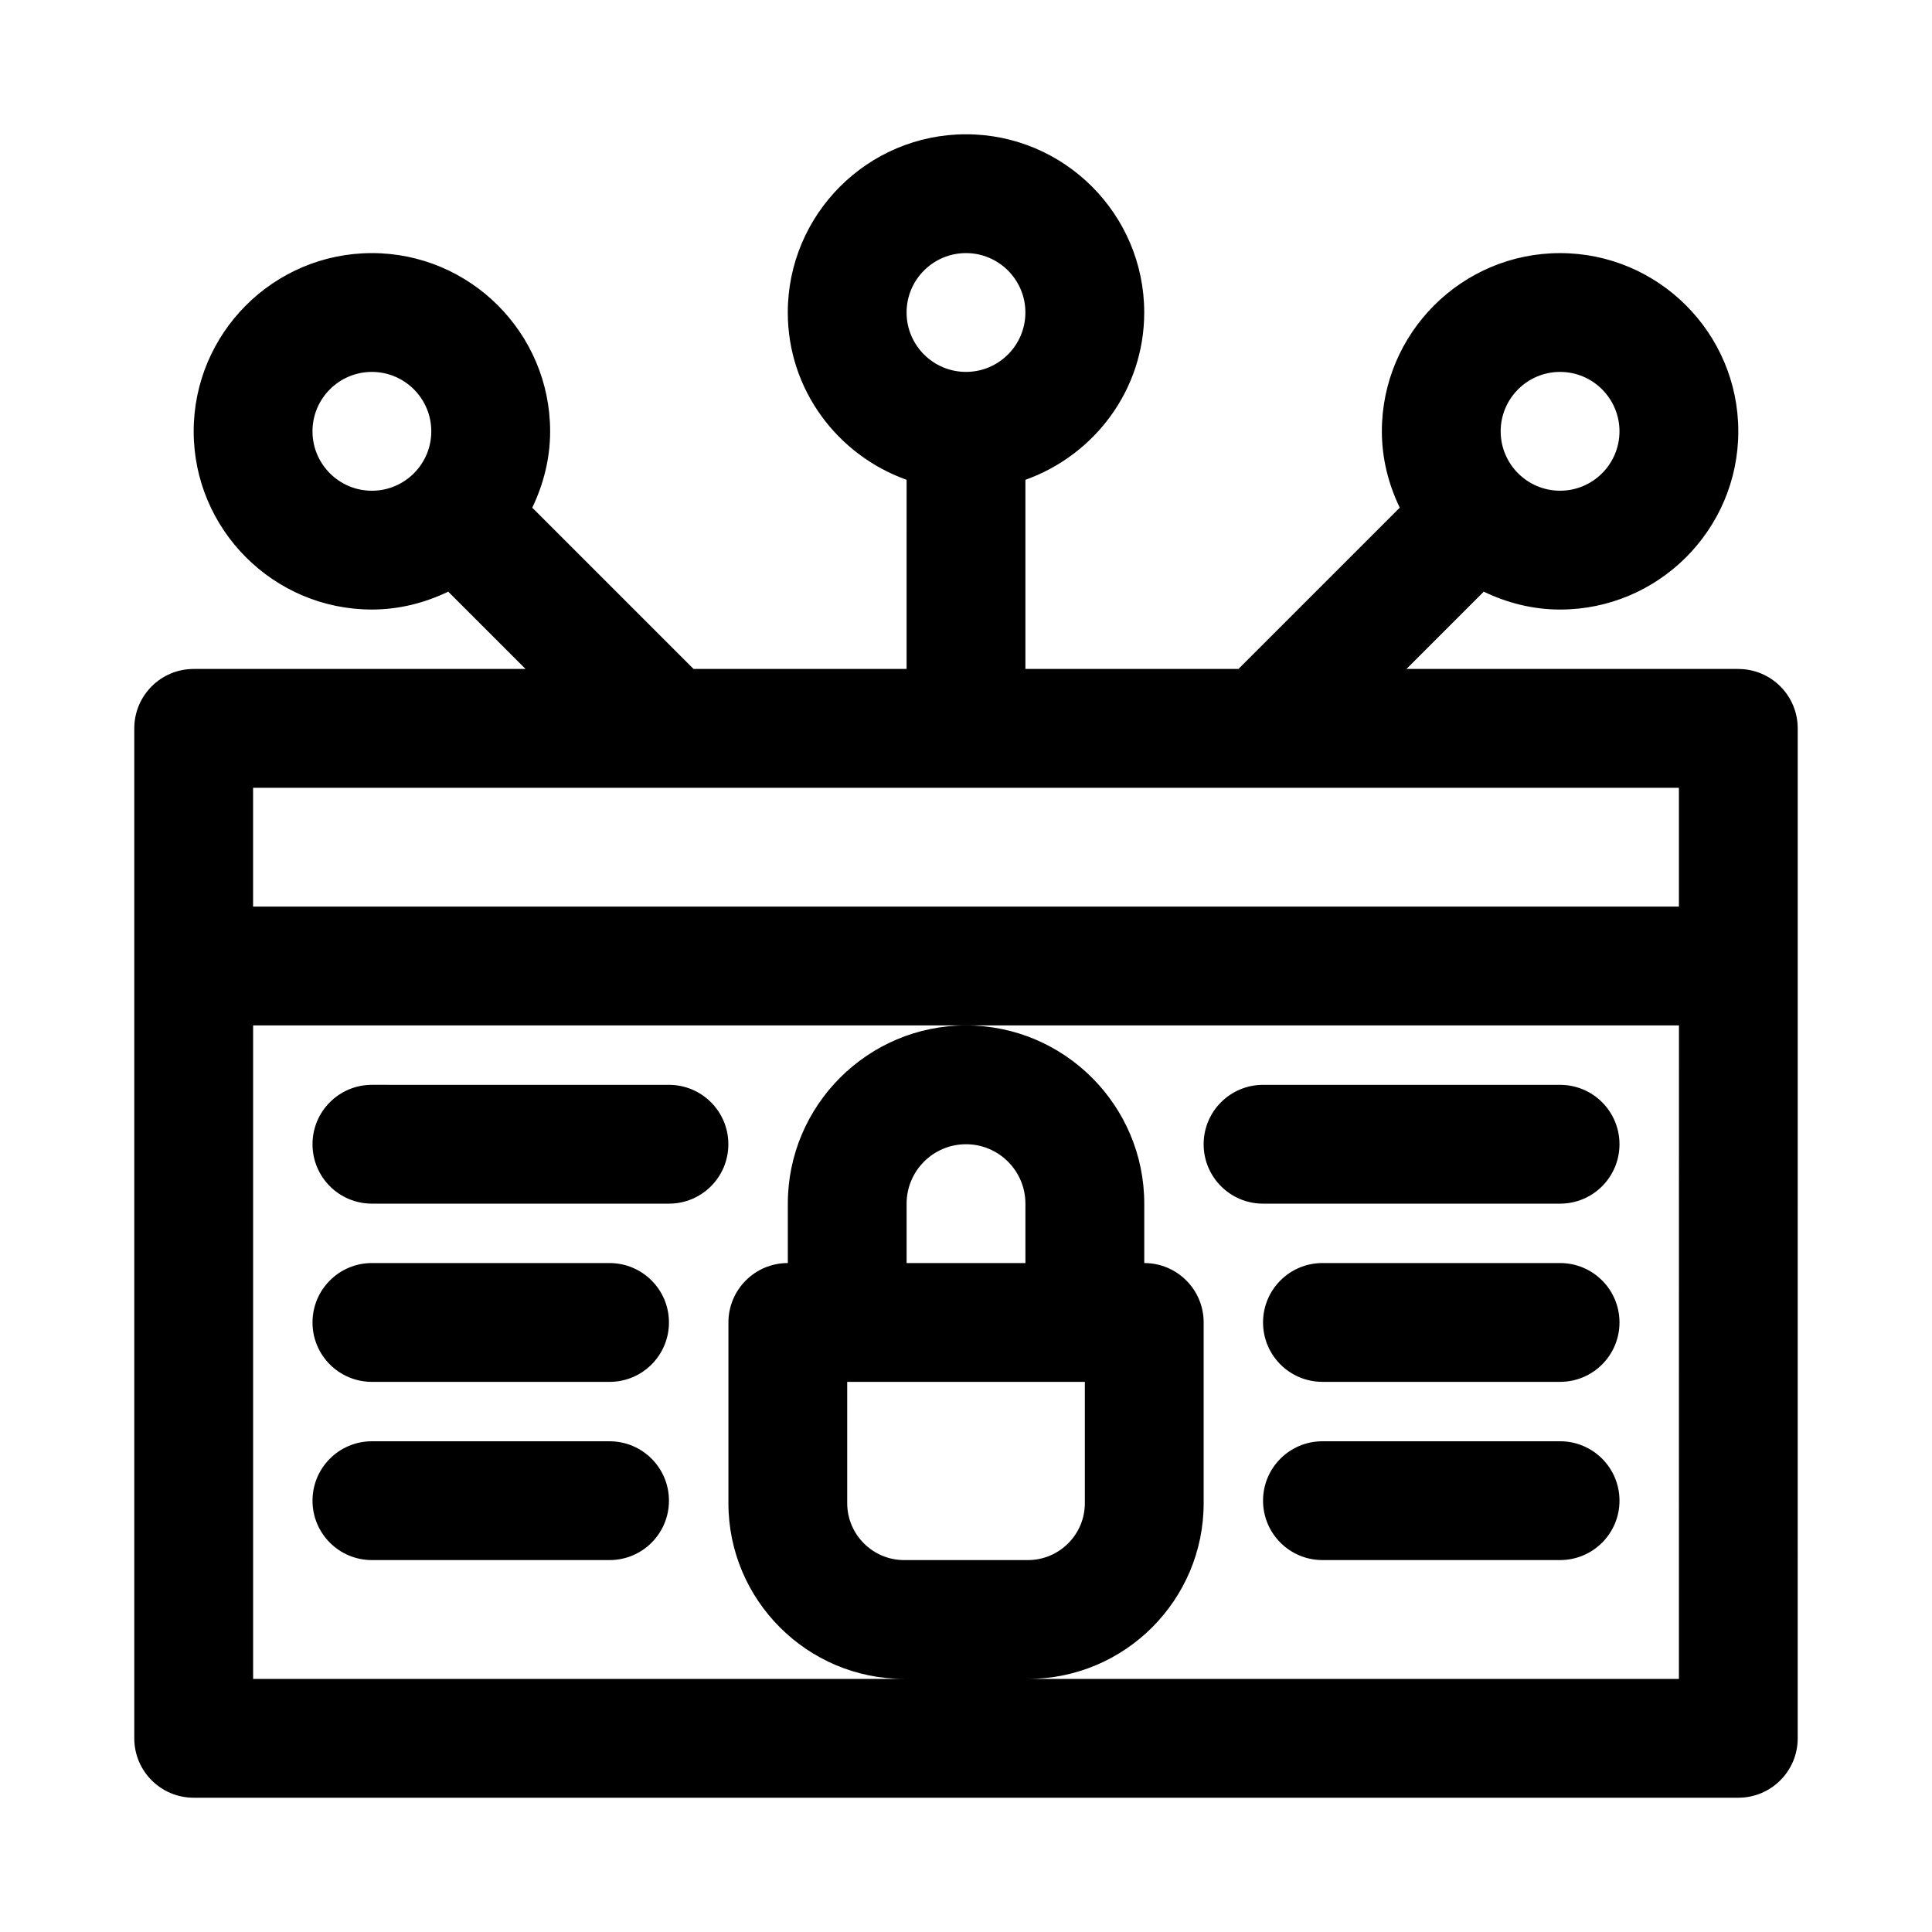
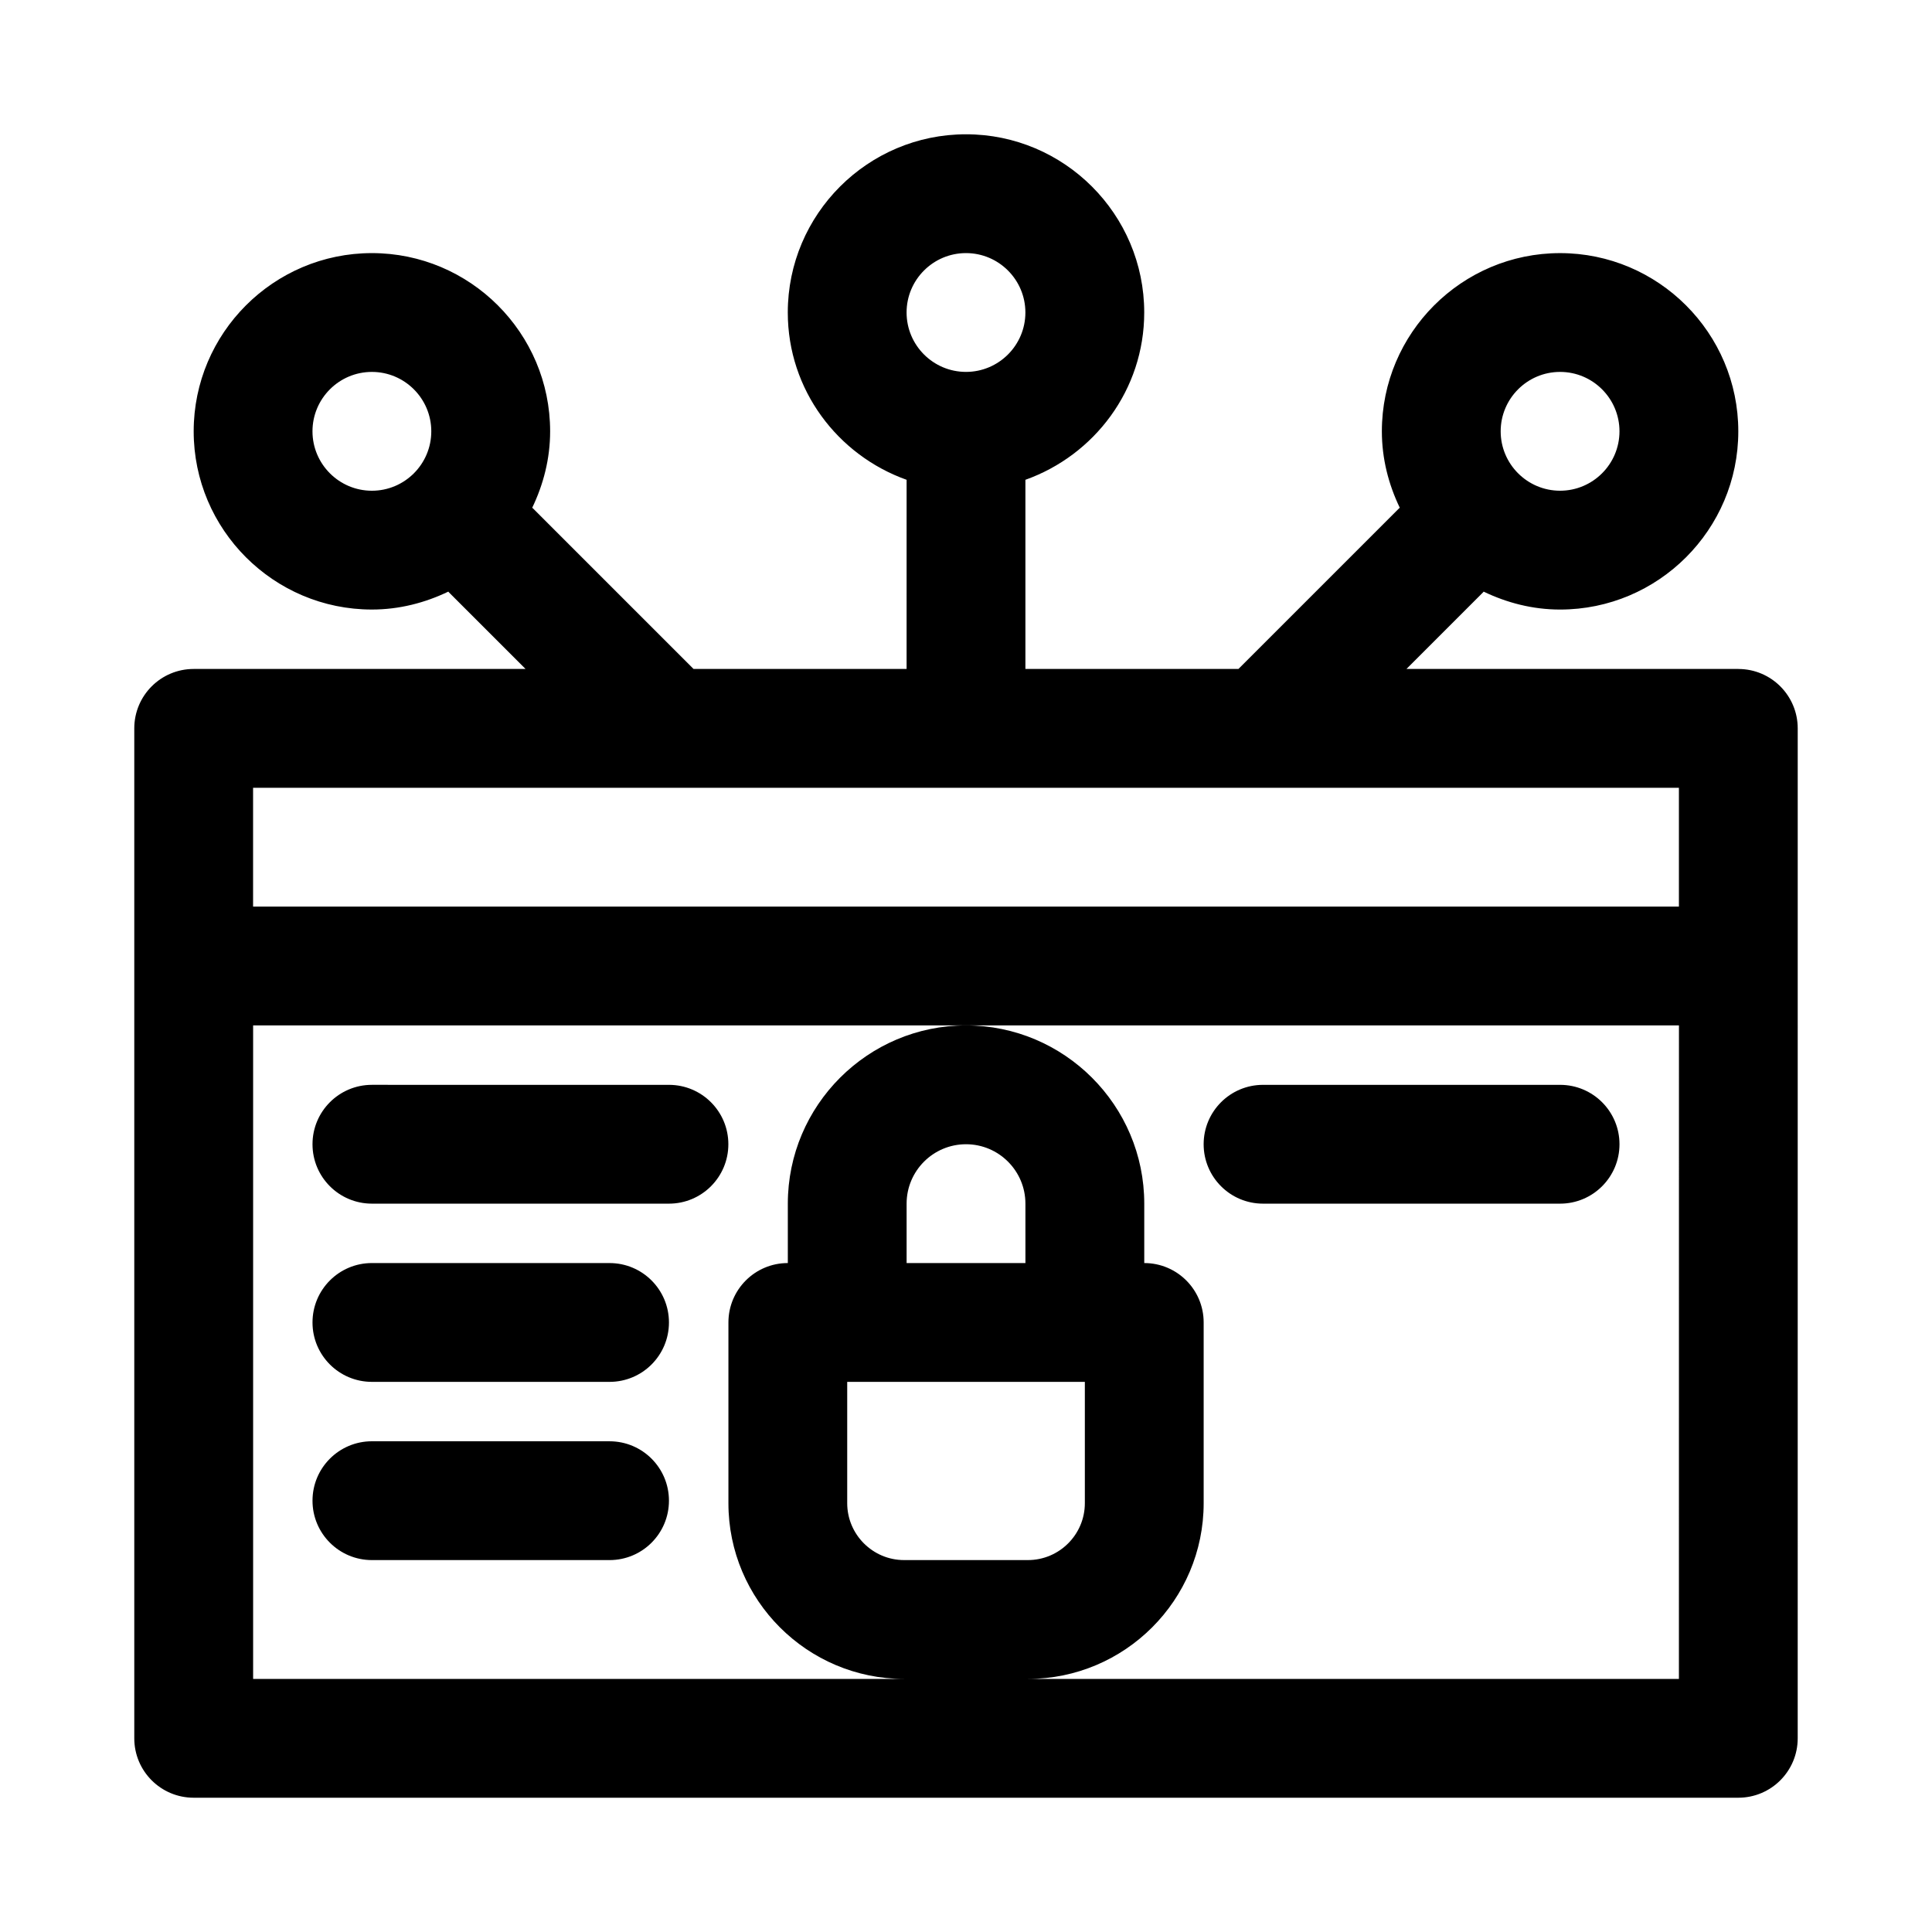
<svg xmlns="http://www.w3.org/2000/svg" fill="#000000" width="800px" height="800px" version="1.1" viewBox="144 144 512 512">
  <g>
    <path d="m604.67 321.28h-87.945l20.355-20.355c0.047-0.047 0.047-0.094 0.094-0.141 6.156 2.957 12.973 4.754 20.262 4.754 26.039 0 47.23-21.191 47.23-47.23 0-26.039-21.191-47.23-47.23-47.23s-47.23 21.191-47.23 47.23c0 7.289 1.793 14.105 4.754 20.262-0.047 0.047-0.094 0.047-0.141 0.094l-42.621 42.617h-56.457v-50.129c18.277-6.516 31.488-23.836 31.488-44.336 0-26.039-21.191-47.23-47.23-47.23s-47.23 21.191-47.23 47.23c0 20.5 13.211 37.816 31.488 44.336l-0.004 50.129h-56.457l-42.621-42.617c-0.047-0.047-0.094-0.047-0.141-0.094 2.961-6.156 4.754-12.977 4.754-20.266 0-26.039-21.191-47.23-47.23-47.23-26.043 0-47.234 21.191-47.234 47.23 0 26.039 21.191 47.23 47.23 47.23 7.273 0 14.105-1.793 20.262-4.754 0.051 0.051 0.051 0.098 0.098 0.145l20.359 20.355h-87.949c-8.707 0-15.742 7.055-15.742 15.742v267.65c0 8.691 7.039 15.742 15.742 15.742h409.34c8.707 0 15.742-7.055 15.742-15.742l0.004-267.64c0-8.691-7.035-15.746-15.742-15.746zm-47.234-78.719c8.691 0 15.742 7.07 15.742 15.742 0 8.676-7.055 15.742-15.742 15.742-8.691 0-15.742-7.07-15.742-15.742s7.055-15.742 15.742-15.742zm-157.44-31.488c8.691 0 15.742 7.07 15.742 15.742 0 8.676-7.055 15.742-15.742 15.742-8.691 0-15.742-7.07-15.742-15.742-0.004-8.672 7.051-15.742 15.742-15.742zm-157.44 62.977c-8.691 0-15.746-7.07-15.746-15.746s7.055-15.742 15.742-15.742c8.691 0 15.742 7.07 15.742 15.742 0.004 8.676-7.047 15.746-15.738 15.746zm-31.488 78.719h377.86v31.488h-377.86zm377.86 236.16h-172.52c25.68 0 46.574-20.891 46.574-46.57v-47.895c0-8.691-7.039-15.742-15.742-15.742v-15.742c0-26.039-21.191-47.23-47.23-47.23-26.039 0-47.23 21.191-47.23 47.23v15.742c-8.707 0-15.742 7.055-15.742 15.742v47.895c-0.008 25.68 20.883 46.57 46.562 46.57h-172.52v-173.18h377.86zm-173.18-110.21h-31.488v-15.742c0-8.676 7.055-15.742 15.742-15.742 8.691 0 15.742 7.07 15.742 15.742zm-47.23 31.488h62.977v32.148c0 8.312-6.773 15.082-15.086 15.082h-32.812c-8.309 0-15.078-6.769-15.078-15.082z" />
    <path d="m242.56 462.98h78.719c8.707 0 15.742-7.055 15.742-15.742 0-8.691-7.039-15.742-15.742-15.742l-78.719-0.004c-8.707 0-15.742 7.055-15.742 15.742-0.004 8.691 7.035 15.746 15.742 15.746z" />
    <path d="m242.56 510.21h62.977c8.707 0 15.742-7.055 15.742-15.742 0-8.691-7.039-15.742-15.742-15.742l-62.977-0.004c-8.707 0-15.742 7.055-15.742 15.742-0.004 8.691 7.035 15.746 15.742 15.746z" />
    <path d="m242.56 557.44h62.977c8.707 0 15.742-7.055 15.742-15.742 0-8.691-7.039-15.742-15.742-15.742l-62.977-0.004c-8.707 0-15.742 7.055-15.742 15.742-0.004 8.695 7.035 15.746 15.742 15.746z" />
    <path d="m478.72 462.98h78.719c8.707 0 15.742-7.055 15.742-15.742 0-8.691-7.039-15.742-15.742-15.742h-78.719c-8.707 0-15.742 7.055-15.742 15.742s7.035 15.742 15.742 15.742z" />
-     <path d="m557.44 478.72h-62.977c-8.707 0-15.742 7.055-15.742 15.742 0 8.691 7.039 15.742 15.742 15.742h62.977c8.707 0 15.742-7.055 15.742-15.742 0.004-8.688-7.035-15.742-15.742-15.742z" />
-     <path d="m557.44 525.95h-62.977c-8.707 0-15.742 7.055-15.742 15.742 0 8.691 7.039 15.742 15.742 15.742h62.977c8.707 0 15.742-7.055 15.742-15.742 0.004-8.688-7.035-15.742-15.742-15.742z" />
  </g>
</svg>